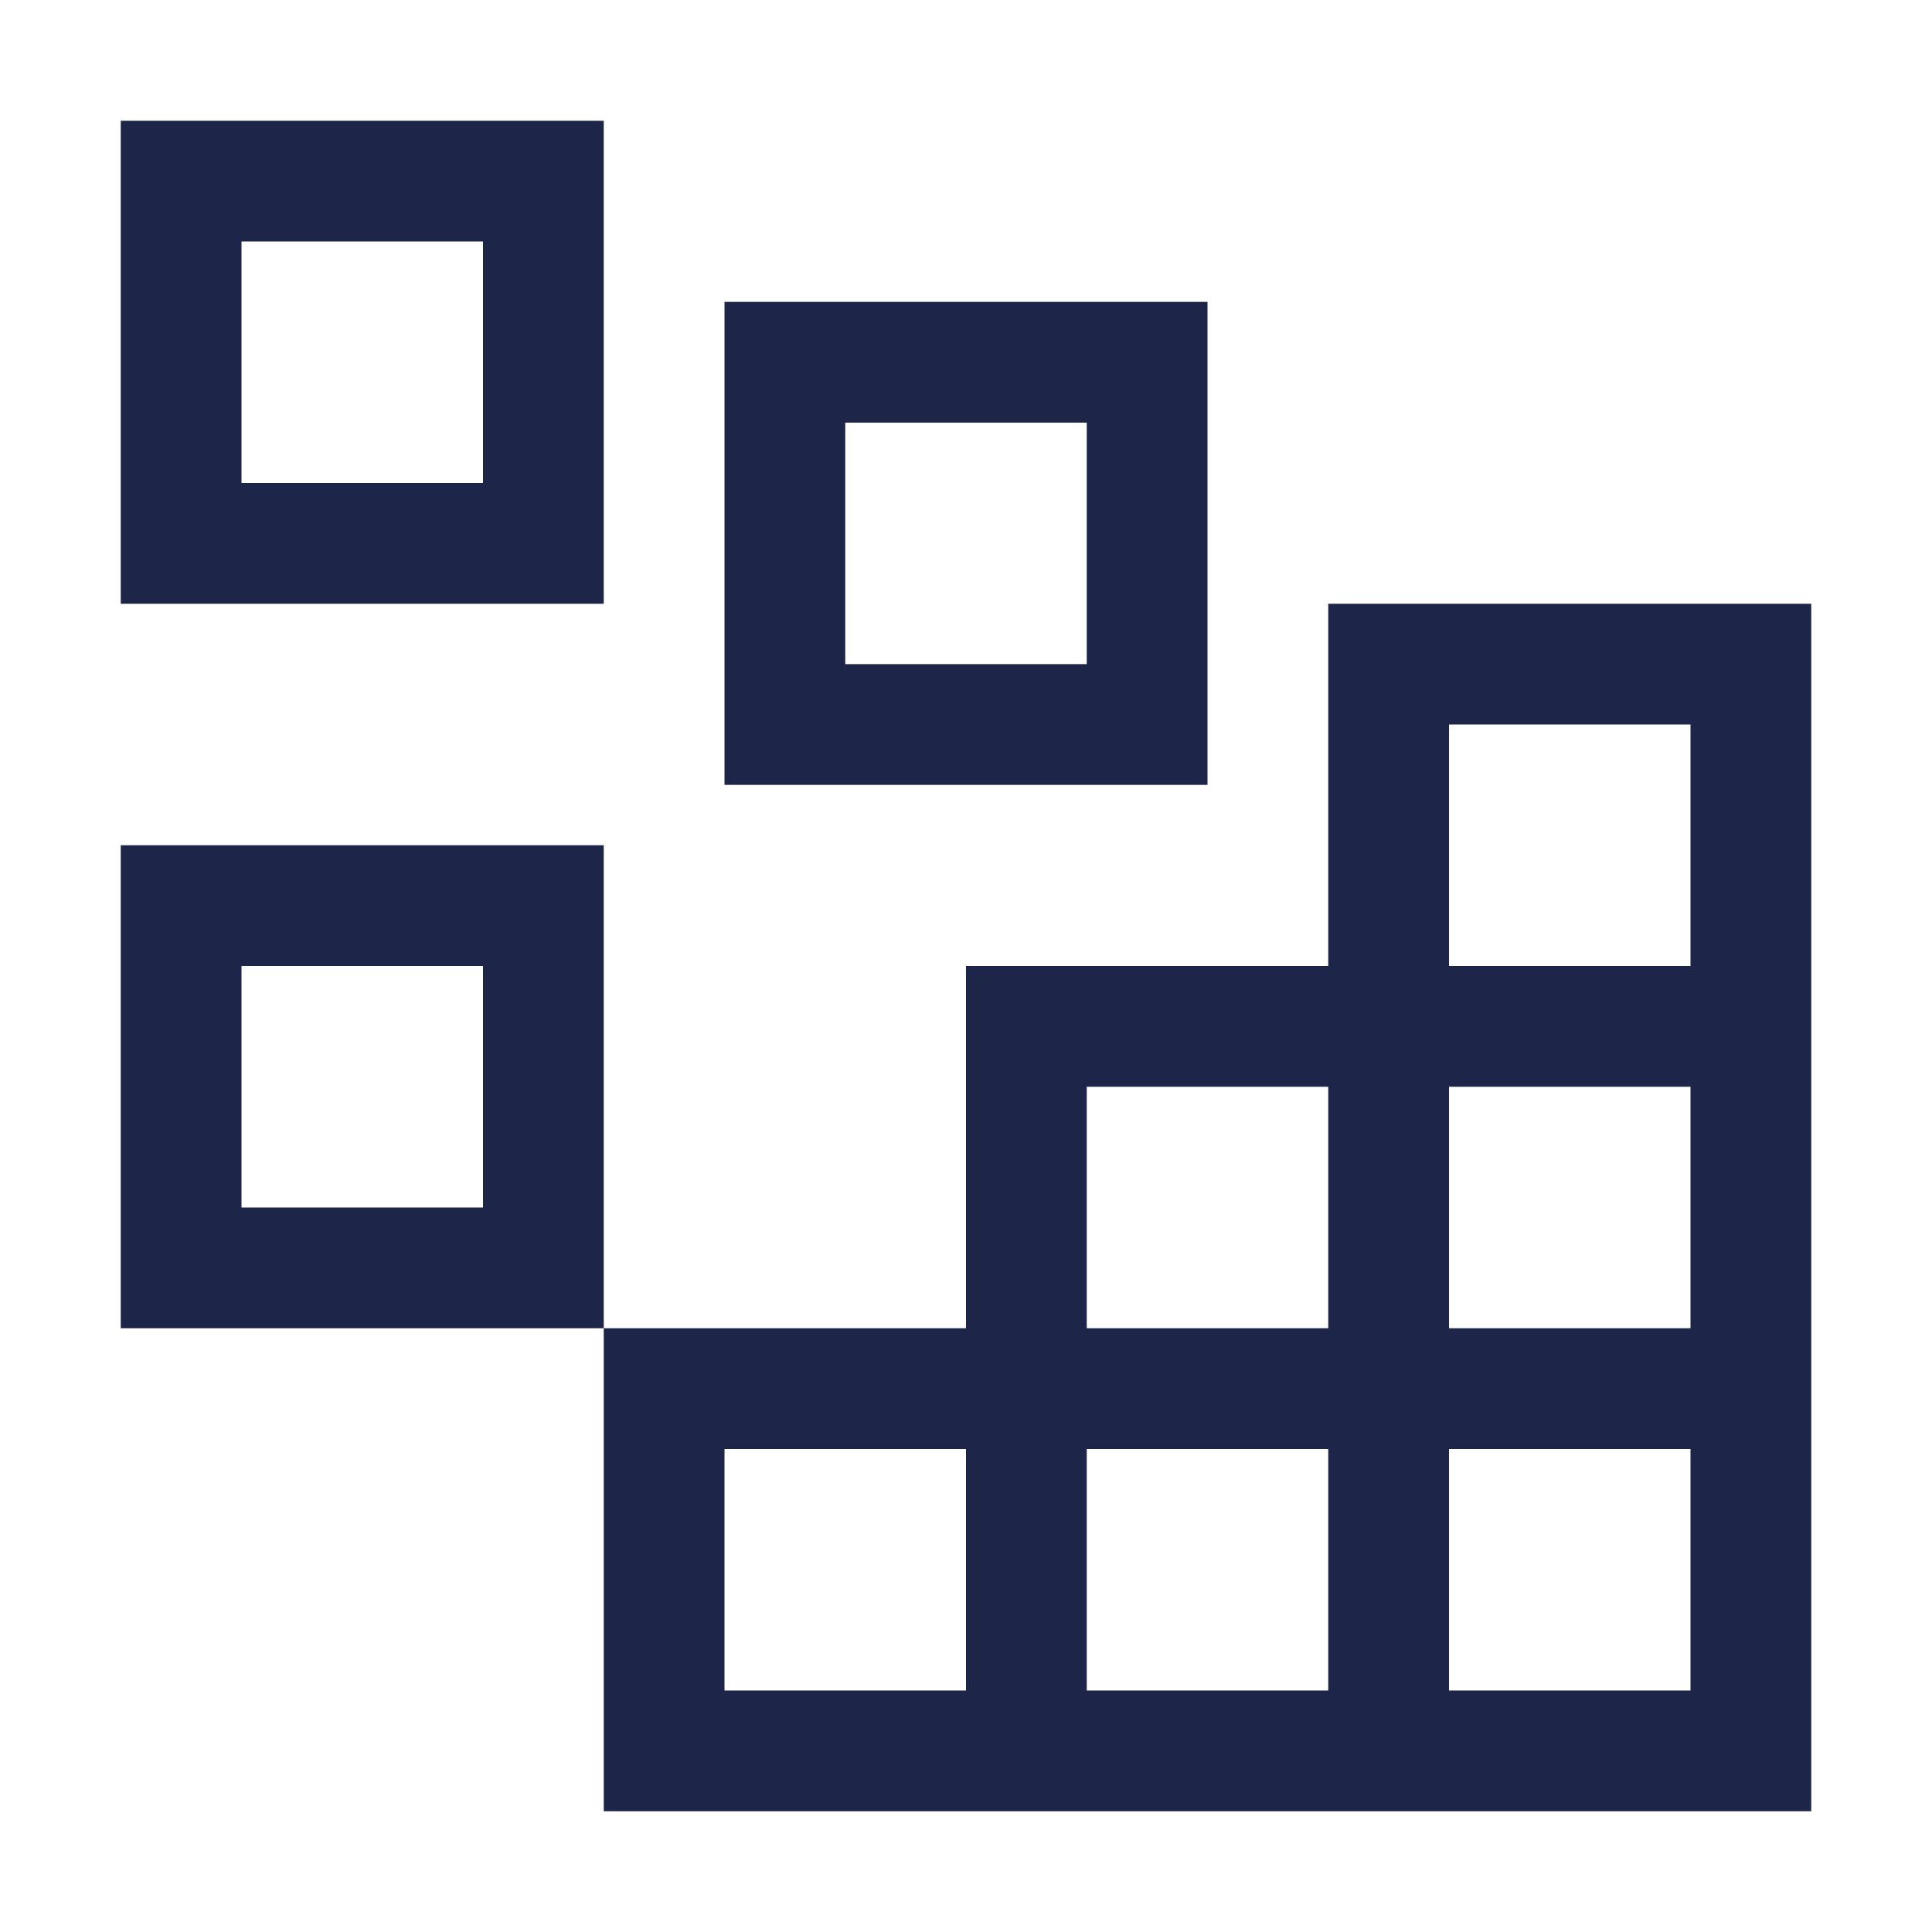
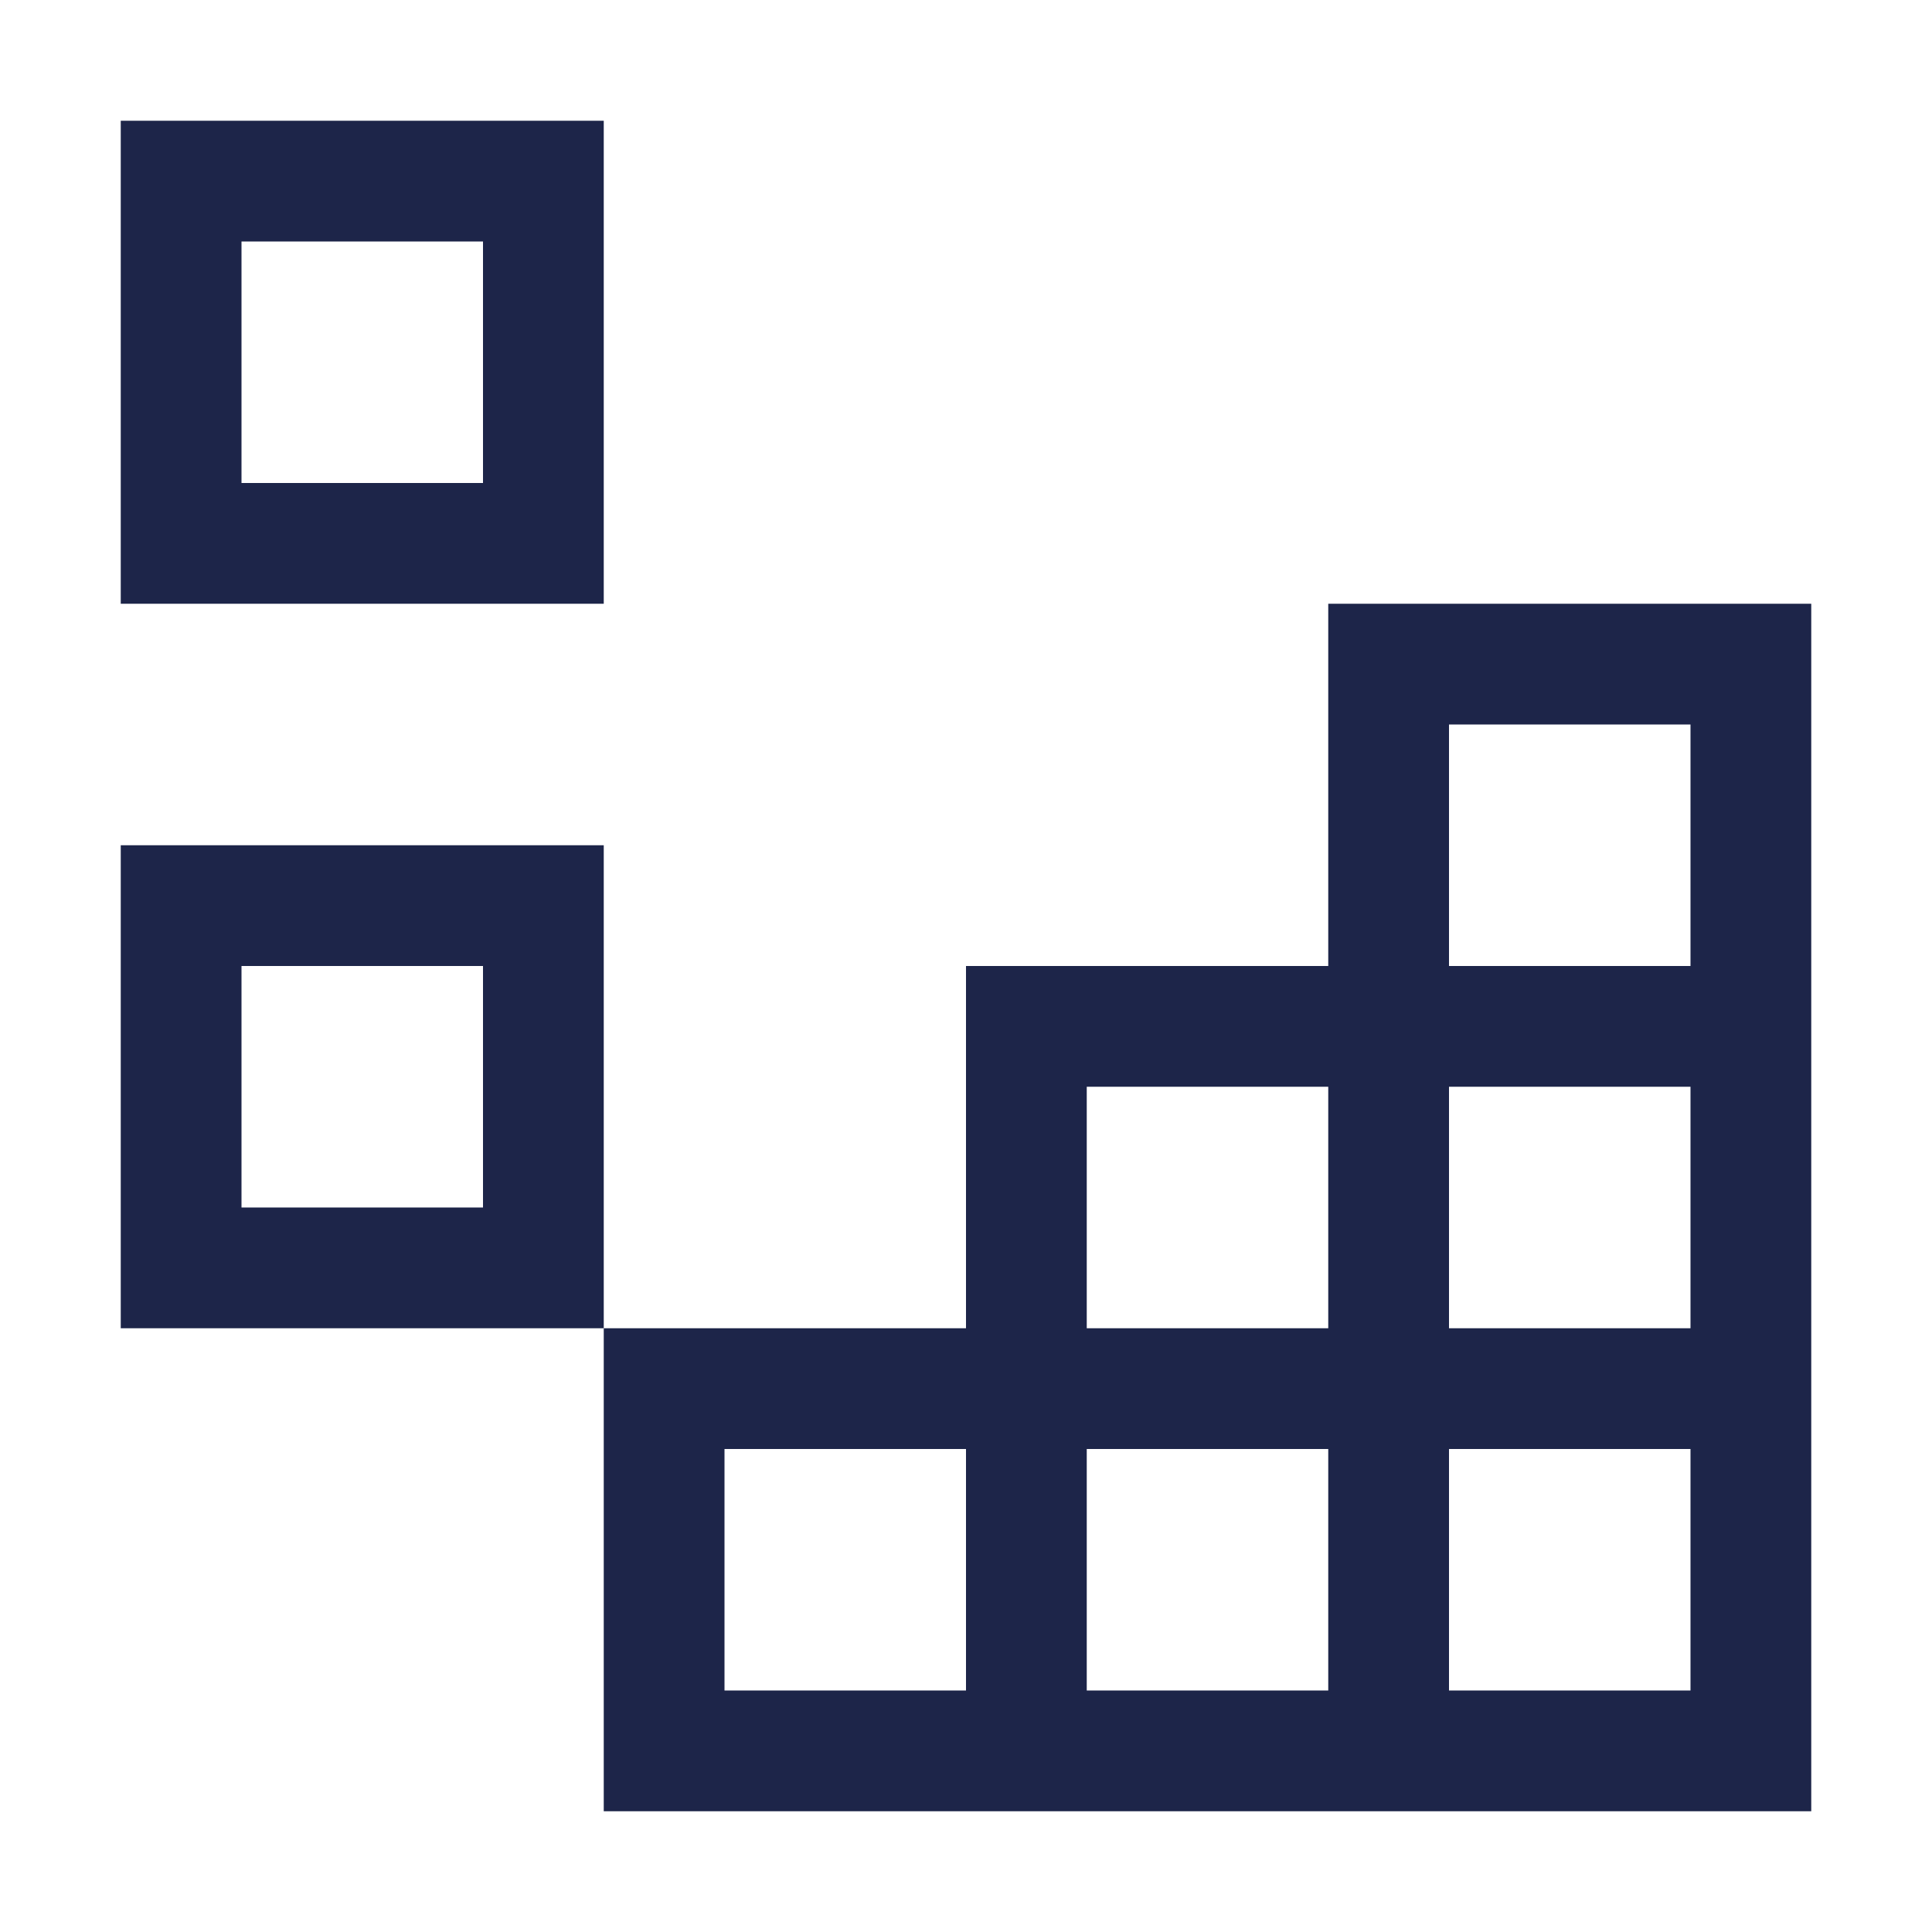
<svg xmlns="http://www.w3.org/2000/svg" fill="#1D2549" width="800px" height="800px" viewBox="0 0 32 32" id="icon">
  <g id="SVGRepo_bgCarrier" stroke-width="0" />
  <g id="SVGRepo_tracerCarrier" stroke-linecap="round" stroke-linejoin="round" />
  <g id="SVGRepo_iconCarrier">
    <defs>
      <style>.cls-1{fill:none;}</style>
    </defs>
    <title>development</title>
    <path d="M8,4V8H4V4H8M2,2v8h8V2Z" />
-     <path d="M18,7v4H14V7h4M12,5v8h8V5Z" />
    <path d="M8,16v4H4V16H8M2,14v8h8V14Z" />
    <path d="M22,10v6H16v6H10v8H30V10Zm-4,8h4v4H18ZM16,28H12V24h4Zm6,0H18V24h4Zm6,0H24V24h4Zm0-6H24V18h4Zm-4-6V12h4v4Z" />
    <rect id="_Transparent_Rectangle_" data-name="&lt;Transparent Rectangle&gt;" class="cls-1" width="32" height="32" />
  </g>
</svg>